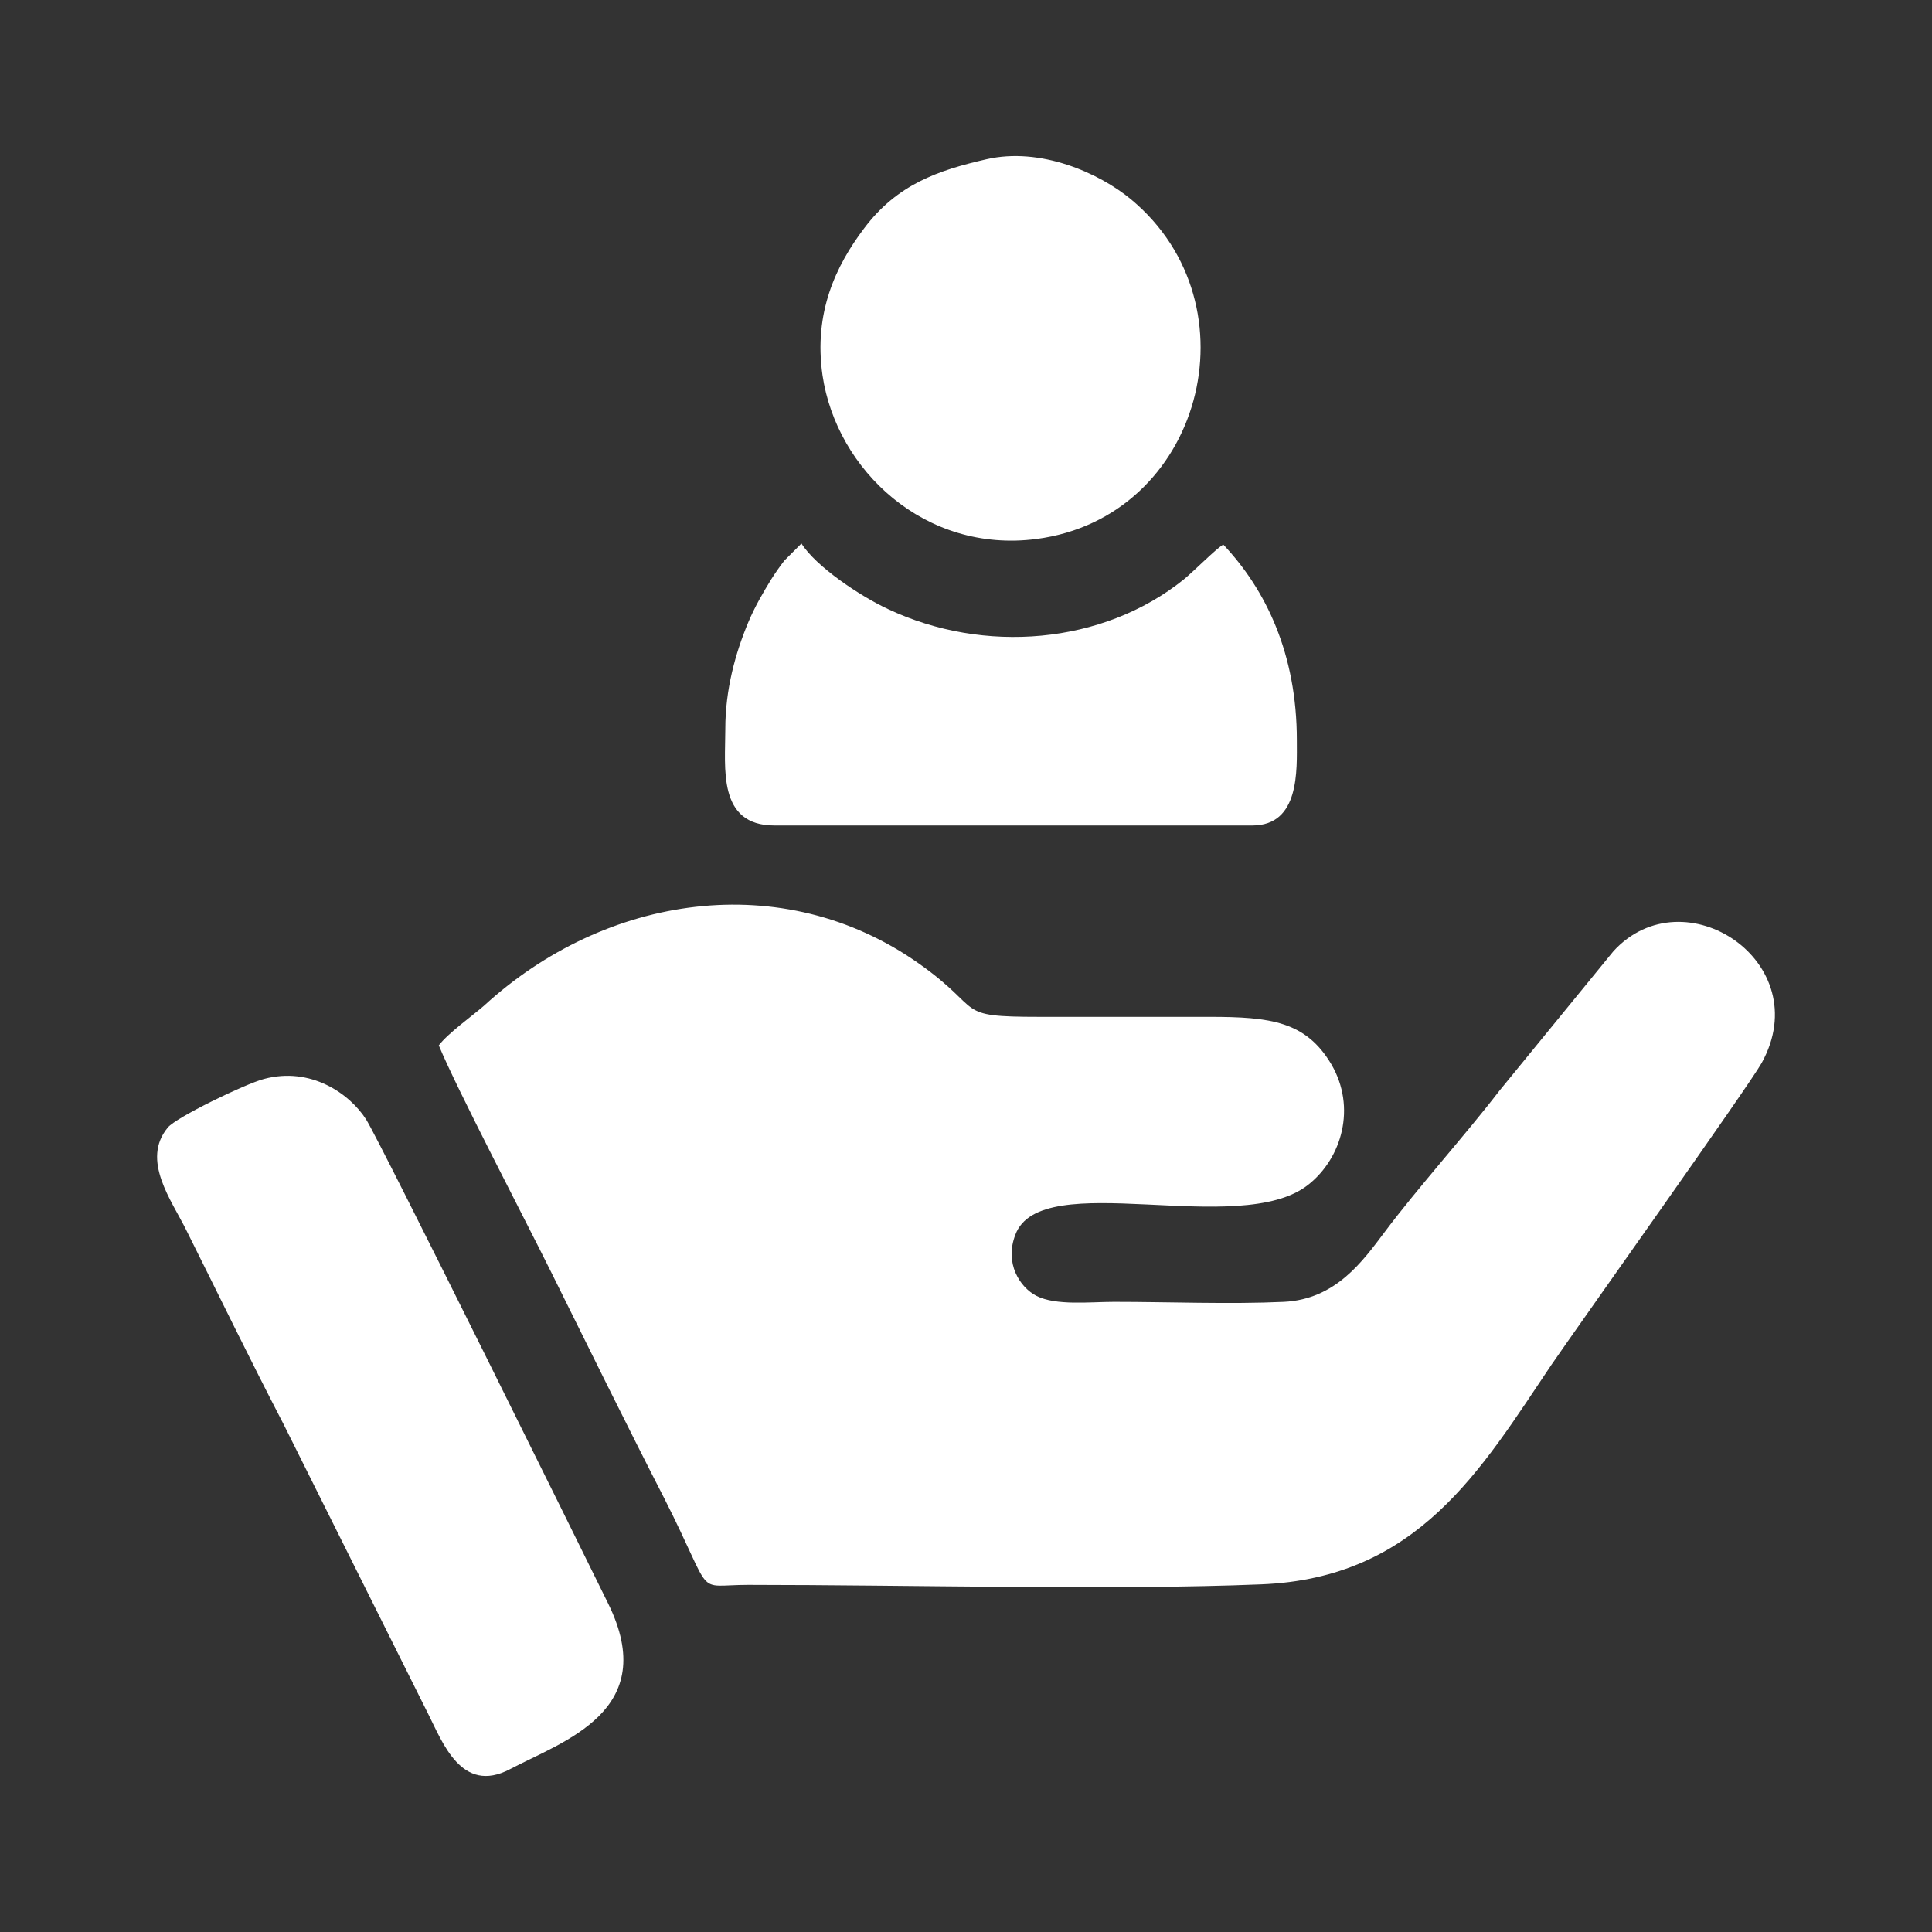
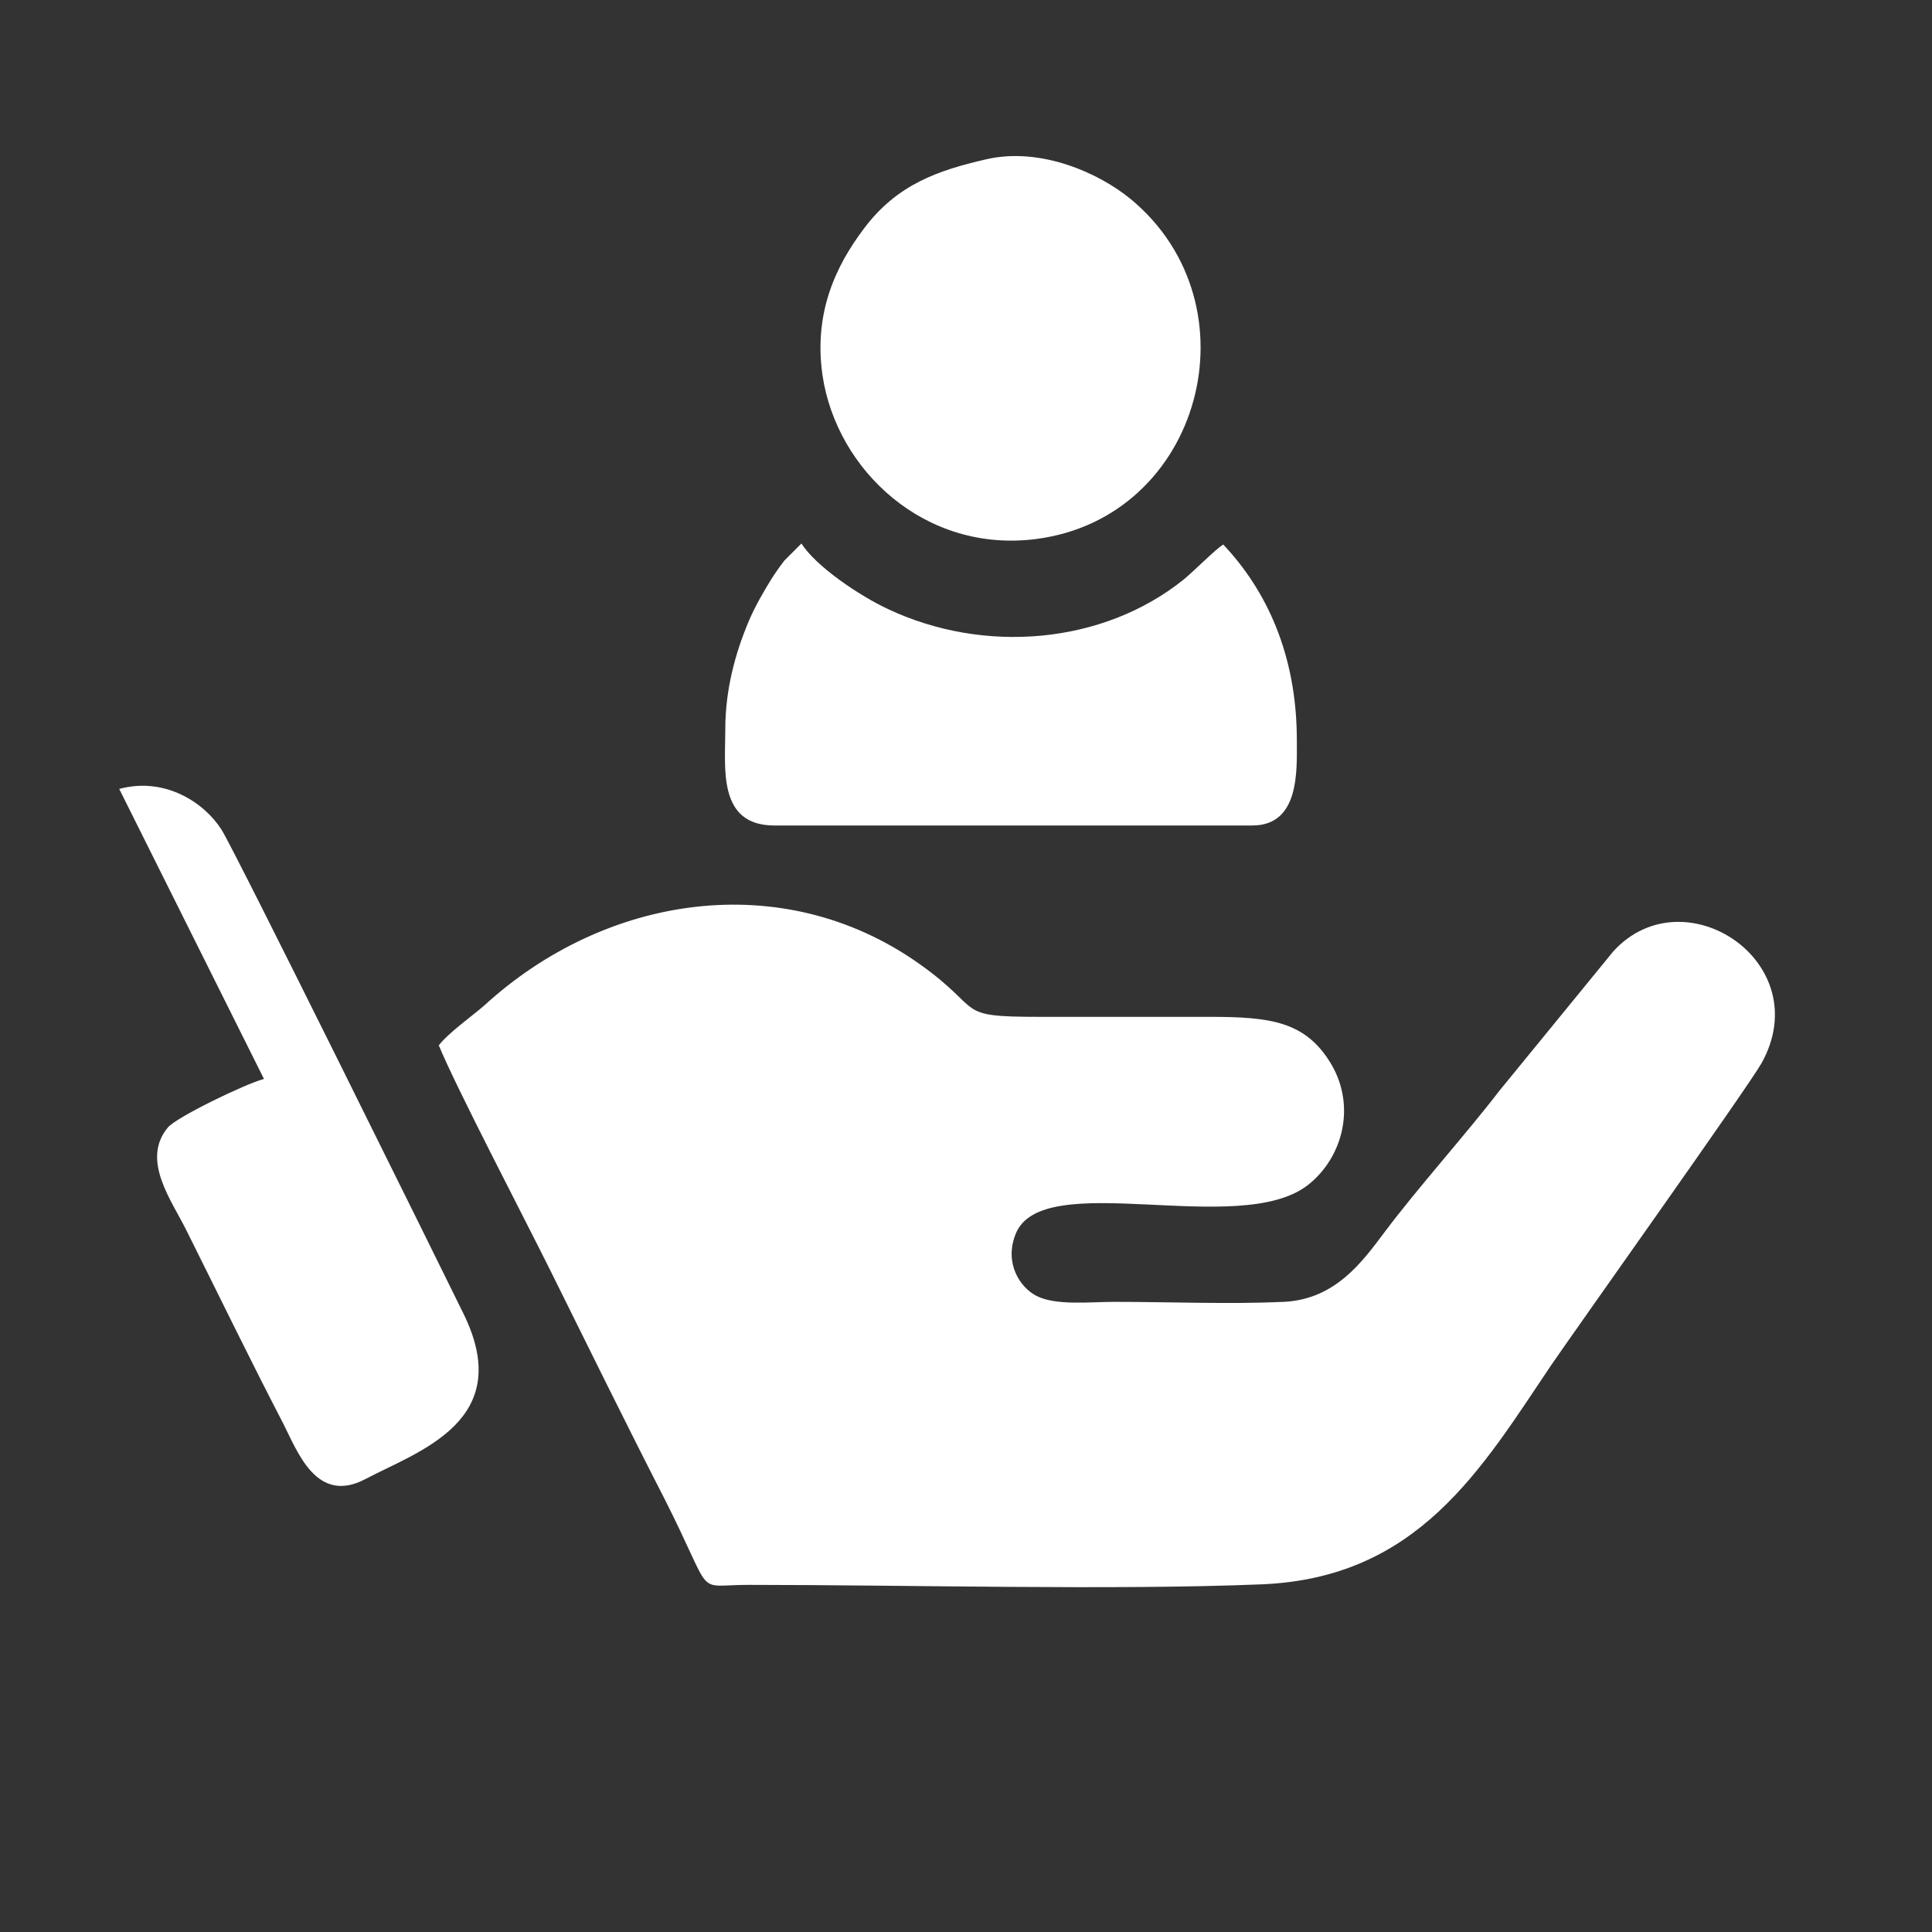
<svg xmlns="http://www.w3.org/2000/svg" xml:space="preserve" width="150px" height="150px" version="1.1" style="shape-rendering:geometricPrecision; text-rendering:geometricPrecision; image-rendering:optimizeQuality; fill-rule:evenodd; clip-rule:evenodd" viewBox="0 0 38.57 38.57">
  <rect x="0" y="0" width="38.57" height="38.57" fill="#333333" stroke="none" />
  <defs>
    <style type="text/css">
   
    .fil0 {fill:none}
    .fil1 {fill:white}
   
  </style>
  </defs>
  <g id="Camada_x0020_1">
-     <rect class="fil0" width="38.57" height="38.57" />
-     <path class="fil1" d="M8.76 20.87c0.37,0.89 1.71,3.45 2.24,4.52 0.74,1.49 1.49,3.02 2.26,4.52 1.03,2.03 0.57,1.73 1.68,1.73 3.16,0 7.31,0.11 10.23,-0.01 3.14,-0.12 4.4,-2.3 5.8,-4.38 0.52,-0.76 3.95,-5.58 4.2,-6.03 1.11,-2.01 -1.55,-3.77 -2.96,-2.23l-2.28 2.79c-0.66,0.86 -1.64,1.95 -2.29,2.82 -0.43,0.57 -0.97,1.34 -2.01,1.39 -1.08,0.05 -2.29,0 -3.39,0 -0.48,0 -1.16,0.08 -1.55,-0.12 -0.33,-0.17 -0.64,-0.65 -0.42,-1.22 0.51,-1.37 4.48,0.09 5.85,-1 0.67,-0.53 0.96,-1.54 0.46,-2.4 -0.51,-0.86 -1.21,-0.95 -2.44,-0.95 -1.13,0 -2.26,0 -3.39,0 -1.74,0 -1.07,-0.12 -2.4,-1.06 -2.73,-1.93 -6.27,-1.38 -8.69,0.84 -0.23,0.2 -0.72,0.55 -0.9,0.79zm10.93 -17.69c-0.96,0.22 -1.78,0.5 -2.44,1.38 -0.56,0.74 -1.01,1.68 -0.83,2.93 0.28,1.9 2.05,3.56 4.27,3.27 3.3,-0.43 4.43,-4.67 1.89,-6.78 -0.64,-0.53 -1.81,-1.05 -2.89,-0.8zm-5.21 11.37c0,0.78 -0.16,1.93 0.98,1.93l9.54 0c0.95,0 0.89,-1.1 0.89,-1.7 0,-1.73 -0.62,-3.01 -1.47,-3.91 -0.17,0.11 -0.55,0.5 -0.79,0.7 -1.62,1.3 -3.99,1.49 -5.9,0.59 -0.56,-0.26 -1.44,-0.85 -1.73,-1.31l-0.34 0.34c-0.1,0.13 -0.17,0.23 -0.26,0.37 -0.16,0.26 -0.33,0.55 -0.46,0.86 -0.26,0.62 -0.46,1.35 -0.46,2.13zm-9.21 6.99c-0.38,0.1 -1.76,0.77 -1.92,0.97 -0.54,0.65 0.08,1.46 0.37,2.05 0.65,1.3 1.26,2.56 1.94,3.87l2.89 5.79c0.28,0.55 0.66,1.61 1.63,1.1 1.06,-0.56 3.02,-1.16 1.96,-3.31 -0.53,-1.08 -4.55,-9.22 -4.83,-9.66 -0.33,-0.52 -1.11,-1.06 -2.04,-0.81z" />
+     <path class="fil1" d="M8.76 20.87c0.37,0.89 1.71,3.45 2.24,4.52 0.74,1.49 1.49,3.02 2.26,4.52 1.03,2.03 0.57,1.73 1.68,1.73 3.16,0 7.31,0.11 10.23,-0.01 3.14,-0.12 4.4,-2.3 5.8,-4.38 0.52,-0.76 3.95,-5.58 4.2,-6.03 1.11,-2.01 -1.55,-3.77 -2.96,-2.23l-2.28 2.79c-0.66,0.86 -1.64,1.95 -2.29,2.82 -0.43,0.57 -0.97,1.34 -2.01,1.39 -1.08,0.05 -2.29,0 -3.39,0 -0.48,0 -1.16,0.08 -1.55,-0.12 -0.33,-0.17 -0.64,-0.65 -0.42,-1.22 0.51,-1.37 4.48,0.09 5.85,-1 0.67,-0.53 0.96,-1.54 0.46,-2.4 -0.51,-0.86 -1.21,-0.95 -2.44,-0.95 -1.13,0 -2.26,0 -3.39,0 -1.74,0 -1.07,-0.12 -2.4,-1.06 -2.73,-1.93 -6.27,-1.38 -8.69,0.84 -0.23,0.2 -0.72,0.55 -0.9,0.79zm10.93 -17.69c-0.96,0.22 -1.78,0.5 -2.44,1.38 -0.56,0.74 -1.01,1.68 -0.83,2.93 0.28,1.9 2.05,3.56 4.27,3.27 3.3,-0.43 4.43,-4.67 1.89,-6.78 -0.64,-0.53 -1.81,-1.05 -2.89,-0.8zm-5.21 11.37c0,0.78 -0.16,1.93 0.98,1.93l9.54 0c0.95,0 0.89,-1.1 0.89,-1.7 0,-1.73 -0.62,-3.01 -1.47,-3.91 -0.17,0.11 -0.55,0.5 -0.79,0.7 -1.62,1.3 -3.99,1.49 -5.9,0.59 -0.56,-0.26 -1.44,-0.85 -1.73,-1.31l-0.34 0.34c-0.1,0.13 -0.17,0.23 -0.26,0.37 -0.16,0.26 -0.33,0.55 -0.46,0.86 -0.26,0.62 -0.46,1.35 -0.46,2.13zm-9.21 6.99c-0.38,0.1 -1.76,0.77 -1.92,0.97 -0.54,0.65 0.08,1.46 0.37,2.05 0.65,1.3 1.26,2.56 1.94,3.87c0.28,0.55 0.66,1.61 1.63,1.1 1.06,-0.56 3.02,-1.16 1.96,-3.31 -0.53,-1.08 -4.55,-9.22 -4.83,-9.66 -0.33,-0.52 -1.11,-1.06 -2.04,-0.81z" />
  </g>
</svg>